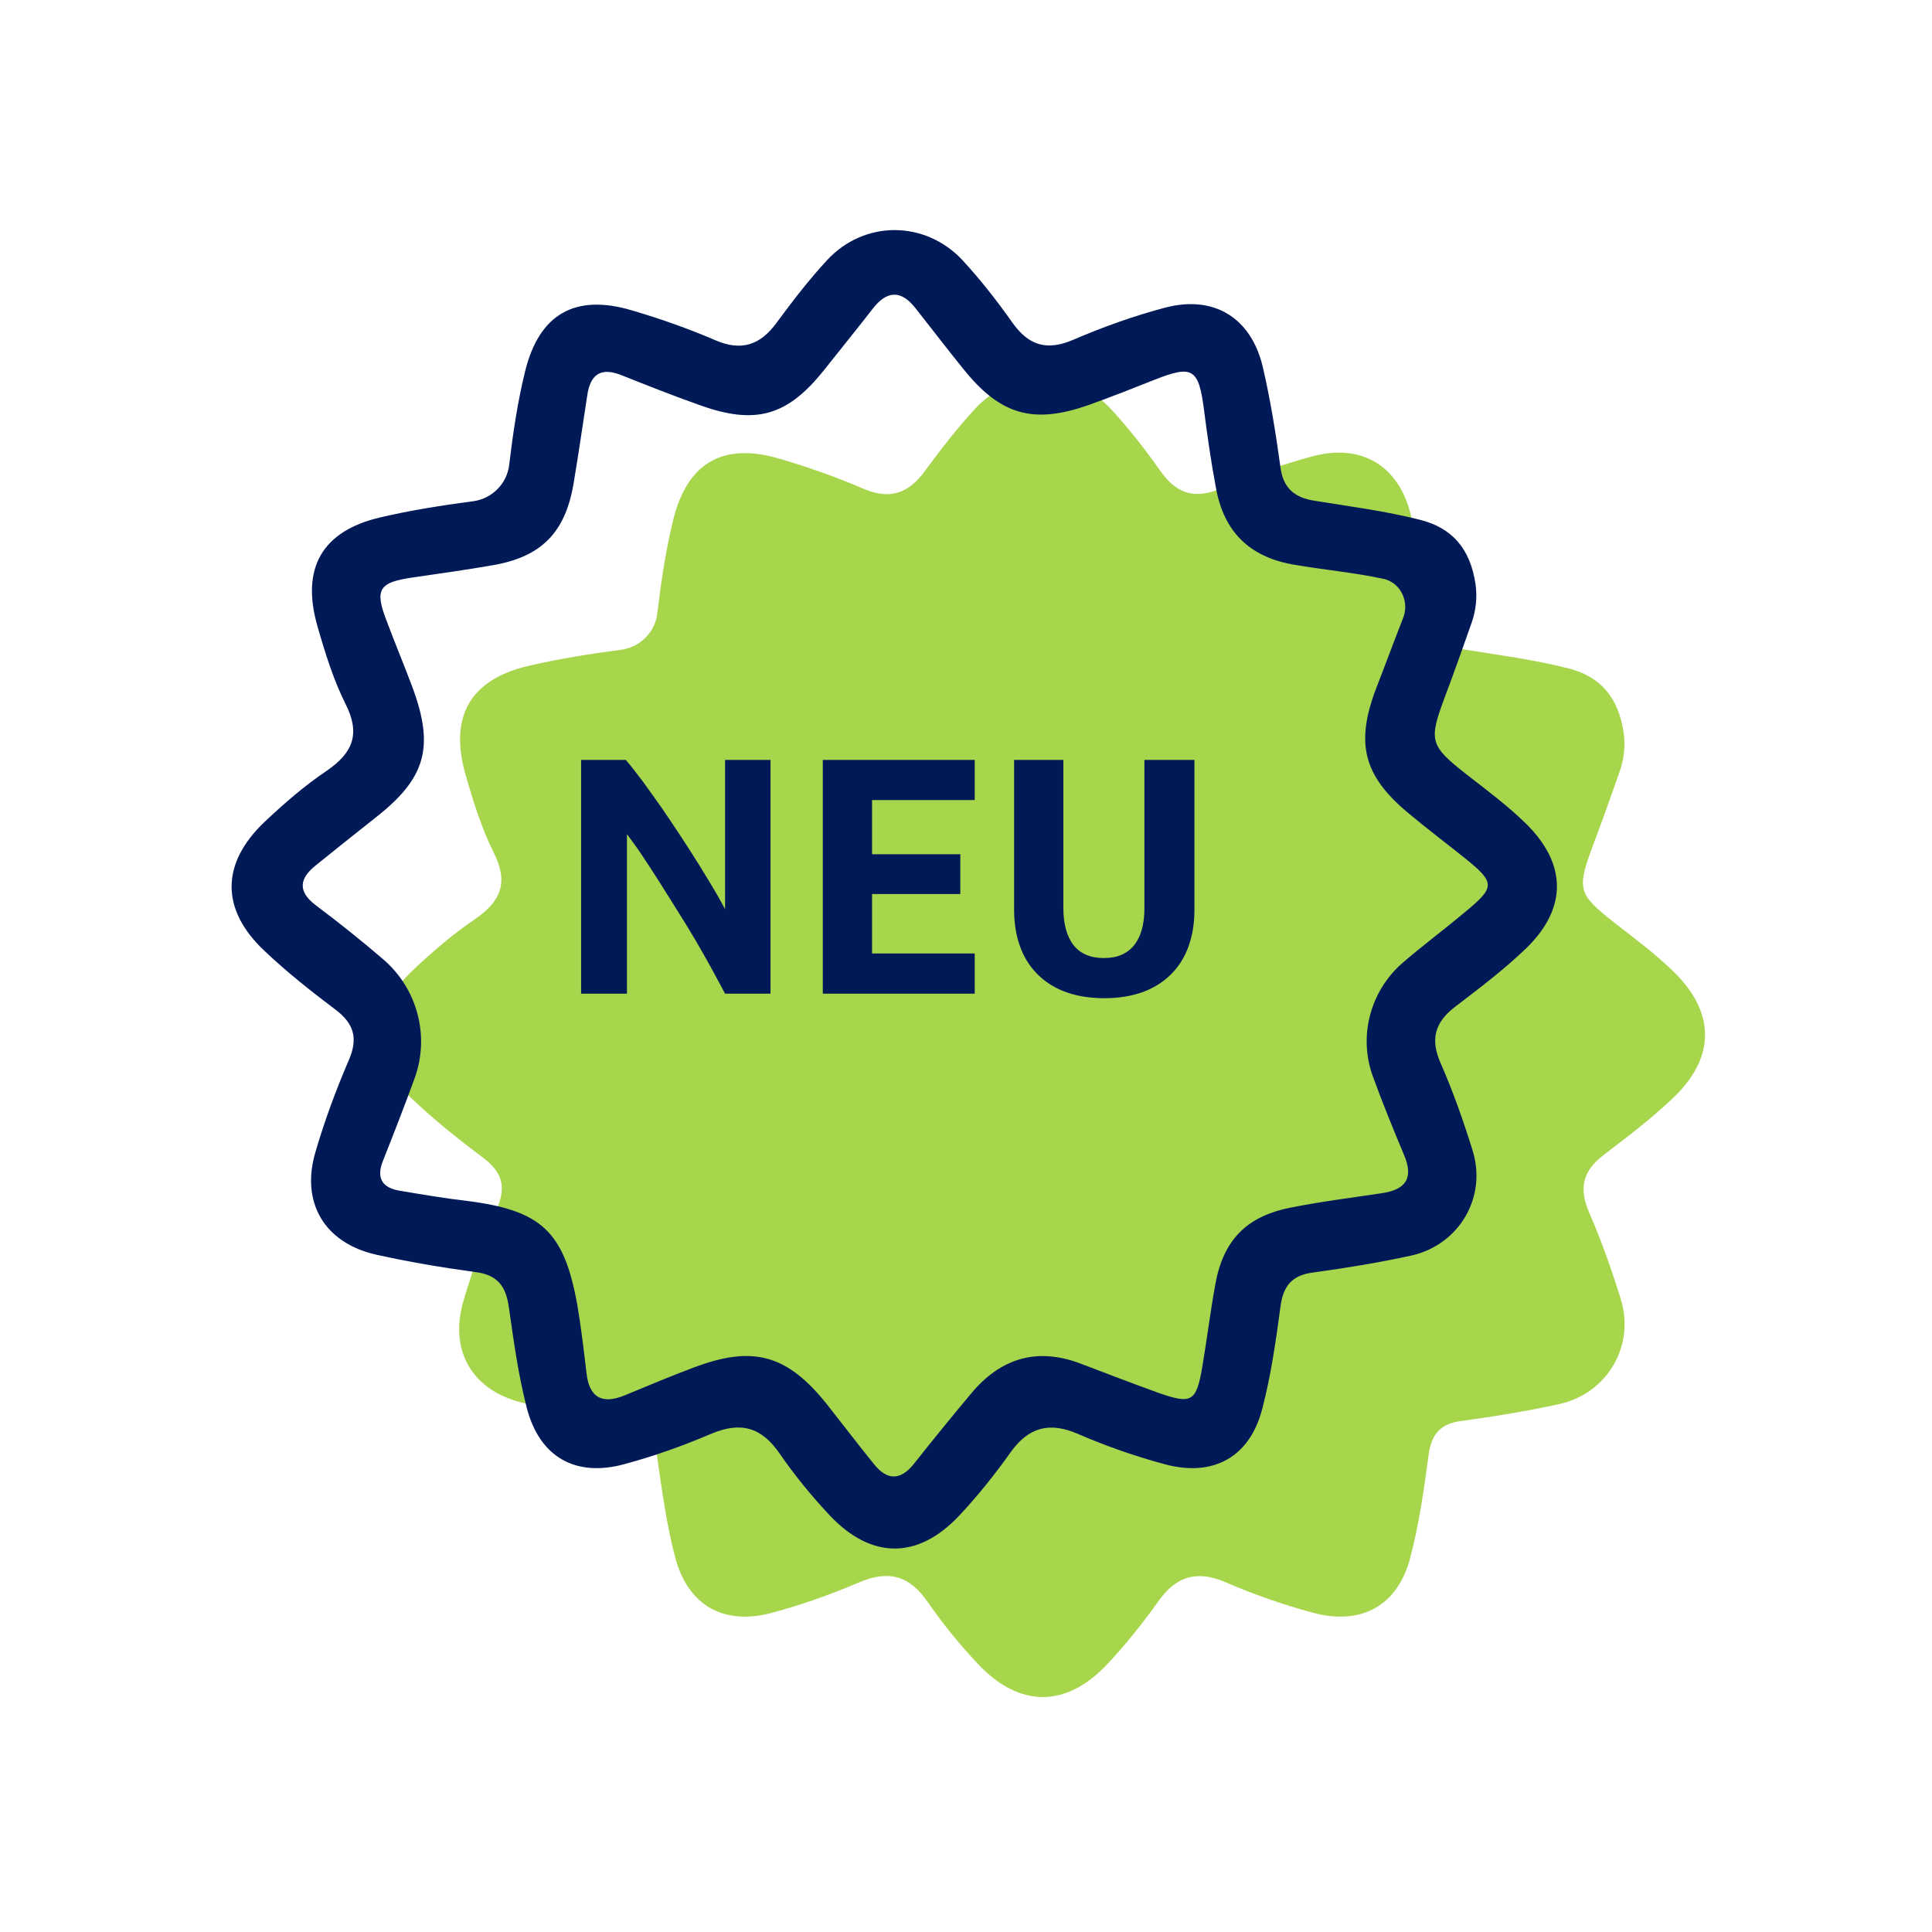
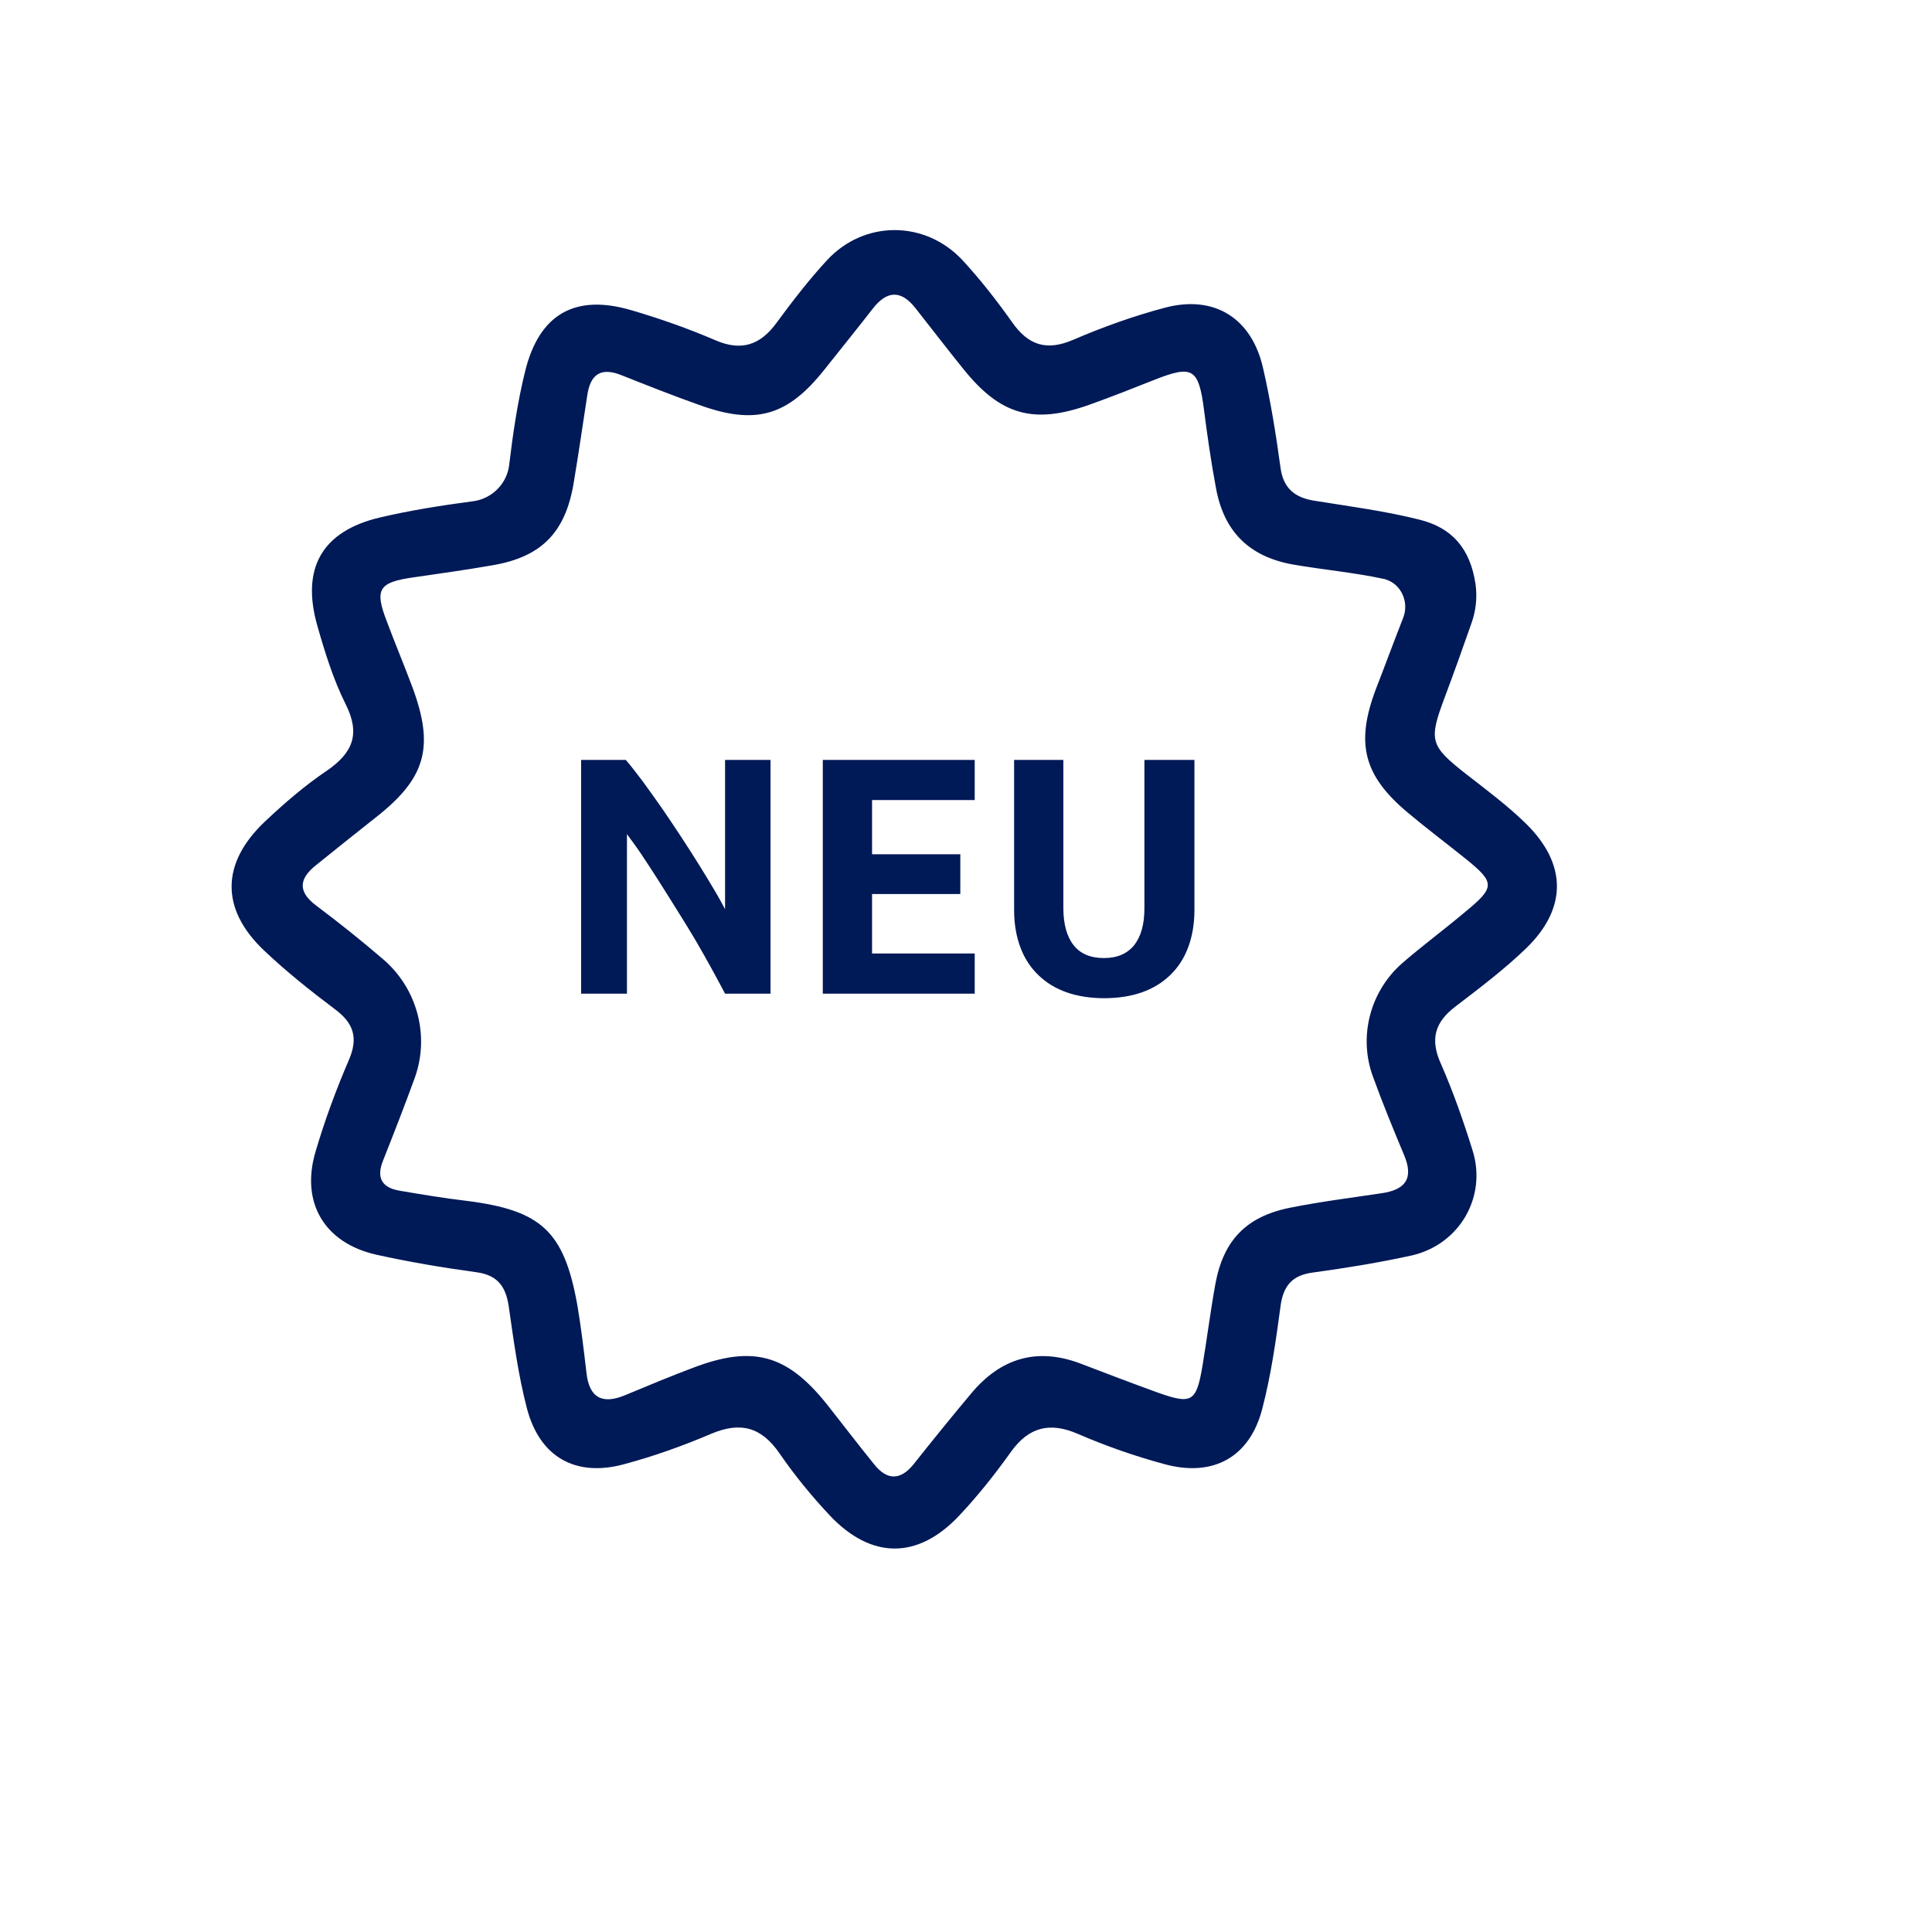
<svg xmlns="http://www.w3.org/2000/svg" width="194" height="194" xml:space="preserve" overflow="hidden">
  <g transform="translate(-369 -188)">
-     <path d="M530.02 303.982C532.455 302.118 534.927 300.254 537.133 298.124 541.28 294.091 541.204 289.641 537.095 285.609 535.269 283.821 533.177 282.261 531.123 280.664 527.433 277.773 527.319 277.278 528.955 272.904 529.944 270.279 530.895 267.578 531.618 265.524 532.074 264.269 532.226 262.899 532.036 261.568 531.504 257.954 529.64 255.9 526.444 255.101 522.983 254.226 519.445 253.77 515.907 253.199 513.891 252.895 512.712 251.944 512.446 249.814 511.989 246.466 511.457 243.157 510.696 239.847 509.555 234.864 505.827 232.506 500.882 233.799 497.725 234.636 494.644 235.739 491.638 237.033 488.976 238.174 487.15 237.603 485.514 235.283 483.955 233.076 482.319 230.984 480.493 229.006 476.727 225.012 470.641 225.012 466.913 229.044 465.087 231.022 463.451 233.153 461.854 235.321 460.218 237.565 458.316 238.212 455.691 237.071 452.953 235.891 450.138 234.902 447.285 234.065 441.617 232.392 438.003 234.446 436.596 240.228 435.835 243.309 435.378 246.466 434.998 249.624 434.77 251.487 433.286 252.971 431.422 253.237 428.265 253.656 425.108 254.15 422.027 254.873 416.207 256.242 414.076 259.97 415.75 265.79 416.511 268.453 417.348 271.154 418.565 273.588 420.087 276.593 419.326 278.495 416.663 280.321 414.457 281.805 412.403 283.593 410.463 285.418 406.05 289.603 406.012 294.206 410.387 298.352 412.631 300.482 415.027 302.384 417.5 304.248 419.402 305.655 419.858 307.139 418.907 309.345 417.614 312.35 416.473 315.431 415.56 318.551 414.038 323.648 416.435 327.718 421.646 328.897 424.918 329.62 428.265 330.191 431.613 330.647 433.781 330.913 434.656 332.016 434.96 334.109 435.455 337.532 435.911 340.994 436.786 344.341 438.079 349.248 441.693 351.264 446.562 349.933 449.529 349.134 452.42 348.107 455.273 346.89 458.24 345.635 460.332 346.205 462.158 348.868 463.68 351.074 465.391 353.166 467.217 355.106 471.364 359.481 476.004 359.519 480.151 355.144 482.053 353.128 483.802 350.922 485.4 348.678 487.188 346.205 489.28 345.673 492.095 346.89 494.91 348.107 497.839 349.134 500.806 349.933 505.675 351.264 509.365 349.248 510.62 344.379 511.495 341.032 511.989 337.57 512.446 334.147 512.712 332.055 513.587 330.951 515.755 330.685 519.065 330.229 522.374 329.696 525.646 328.973 530.438 327.87 533.215 323.077 531.732 318.398 530.819 315.469 529.792 312.54 528.575 309.764 527.471 307.215 528.004 305.541 530.02 303.982Z" fill="#A7D54C" />
    <path d="M515.147 289.07C517.581 287.206 520.054 285.342 522.26 283.212 526.406 279.18 526.33 274.729 522.222 270.697 520.396 268.909 518.304 267.35 516.25 265.752 512.56 262.861 512.446 262.367 514.082 257.992 515.071 255.367 516.022 252.667 516.744 250.613 517.201 249.357 517.353 247.988 517.163 246.656 516.63 243.043 514.766 240.989 511.571 240.19 508.109 239.315 504.572 238.858 501.034 238.288 499.018 237.984 497.839 237.033 497.573 234.902 497.116 231.555 496.584 228.245 495.823 224.936 494.682 219.953 490.954 217.595 486.009 218.888 482.851 219.725 479.77 220.828 476.765 222.121 474.102 223.262 472.276 222.692 470.641 220.371 469.081 218.165 467.445 216.073 465.62 214.095 461.854 210.101 455.767 210.101 452.04 214.133 450.214 216.111 448.578 218.241 446.98 220.409 445.345 222.654 443.443 223.3 440.818 222.159 438.079 220.98 435.264 219.991 432.411 219.154 426.744 217.48 423.13 219.535 421.722 225.316 420.962 228.398 420.505 231.555 420.125 234.712 419.896 236.576 418.413 238.06 416.549 238.326 413.392 238.744 410.234 239.239 407.153 239.962 401.333 241.331 399.203 245.059 400.877 250.879 401.638 253.542 402.475 256.242 403.692 258.677 405.213 261.682 404.453 263.584 401.79 265.41 399.584 266.893 397.529 268.681 395.589 270.507 391.177 274.691 391.139 279.294 395.513 283.44 397.758 285.571 400.154 287.473 402.627 289.336 404.529 290.744 404.985 292.227 404.034 294.434 402.741 297.439 401.6 300.52 400.687 303.639 399.165 308.736 401.562 312.807 406.773 313.986 410.044 314.709 413.392 315.279 416.739 315.736 418.907 316.002 419.782 317.105 420.087 319.197 420.581 322.621 421.038 326.082 421.913 329.43 423.206 334.337 426.82 336.353 431.689 335.022 434.656 334.223 437.547 333.196 440.4 331.978 443.367 330.723 445.459 331.294 447.285 333.956 448.806 336.163 450.518 338.255 452.344 340.195 456.49 344.569 461.131 344.607 465.277 340.233 467.179 338.217 468.929 336.011 470.527 333.766 472.315 331.294 474.407 330.761 477.222 331.978 480.036 333.196 482.965 334.223 485.933 335.022 490.802 336.353 494.491 334.337 495.747 329.468 496.622 326.12 497.116 322.659 497.573 319.235 497.839 317.143 498.714 316.04 500.882 315.774 504.191 315.317 507.501 314.785 510.772 314.062 515.565 312.959 518.342 308.166 516.858 303.487 515.945 300.558 514.918 297.629 513.701 294.852 512.56 292.342 513.093 290.63 515.147 289.07ZM509.783 284.734C506.55 287.587 505.371 292.151 506.892 296.184 507.843 298.808 508.908 301.395 509.973 303.944 511 306.34 510.125 307.481 507.691 307.824 504.648 308.28 501.605 308.66 498.562 309.269 494.149 310.144 491.829 312.54 491.03 316.991 490.535 319.73 490.193 322.469 489.736 325.207 489.128 328.783 488.671 329.049 485.248 327.832 482.623 326.881 480.036 325.892 477.45 324.903 473.075 323.267 469.462 324.409 466.533 327.908 464.555 330.267 462.615 332.663 460.713 335.06 459.381 336.695 458.05 336.619 456.794 335.06 455.159 333.044 453.599 330.989 452.002 328.973 448.007 323.99 444.584 323.077 438.65 325.322 436.329 326.196 434.047 327.147 431.765 328.098 429.482 329.049 428.151 328.365 427.885 325.816 427.618 323.534 427.352 321.289 426.972 319.045 425.64 311.627 423.358 309.535 415.864 308.584 413.582 308.318 411.338 307.938 409.093 307.557 407.344 307.253 406.773 306.264 407.458 304.552 408.561 301.775 409.626 299.036 410.653 296.222 412.174 291.961 410.881 287.206 407.42 284.277 405.251 282.413 403.007 280.625 400.725 278.914 398.861 277.506 399.051 276.213 400.725 274.882 402.741 273.246 404.757 271.648 406.773 270.051 411.756 266.133 412.631 263.013 410.425 257.041 409.588 254.797 408.675 252.629 407.838 250.384 406.583 247.151 407.039 246.466 410.539 245.972 413.202 245.591 415.864 245.211 418.489 244.755 423.358 243.918 425.755 241.483 426.591 236.576 427.086 233.647 427.504 230.718 427.961 227.751 428.265 225.583 429.33 224.822 431.46 225.697 434.047 226.724 436.634 227.751 439.22 228.664 444.888 230.718 448.084 229.767 451.773 225.126 453.371 223.11 455.007 221.094 456.604 219.04 458.05 217.138 459.495 217.1 460.941 218.964 462.538 220.98 464.098 223.034 465.734 225.05 469.424 229.653 472.733 230.642 478.325 228.664 480.569 227.865 482.775 226.99 484.982 226.115 488.747 224.632 489.356 225.012 489.889 229.082 490.231 231.745 490.611 234.408 491.106 237.033 491.905 241.369 494.415 243.88 498.79 244.678 501.833 245.211 504.914 245.477 507.919 246.124 507.995 246.124 508.109 246.162 508.185 246.2 509.745 246.695 510.506 248.52 509.897 250.042 508.87 252.667 508.033 254.949 507.158 257.193 505.104 262.633 505.903 265.866 510.354 269.594 512.256 271.192 514.234 272.675 516.174 274.235 519.141 276.631 519.141 277.088 516.136 279.56 513.967 281.386 511.799 282.984 509.783 284.734ZM441.769 264.307 446.372 264.307 446.372 287.777 441.807 287.777C441.427 287.054 440.97 286.217 440.476 285.304 439.981 284.391 439.411 283.402 438.84 282.413 438.231 281.386 437.623 280.397 436.976 279.37 436.329 278.343 435.721 277.354 435.112 276.403 434.504 275.452 433.933 274.577 433.4 273.778 432.868 272.98 432.373 272.333 431.955 271.762L431.955 287.777 427.352 287.777 427.352 264.307 431.841 264.307C432.373 264.915 432.906 265.638 433.553 266.475 434.161 267.312 434.808 268.225 435.455 269.138 436.101 270.089 436.748 271.04 437.395 272.029 438.041 273.018 438.65 273.969 439.22 274.882 439.791 275.794 440.285 276.631 440.742 277.392 441.198 278.153 441.541 278.8 441.807 279.294L441.807 264.307ZM451.621 264.307 466.875 264.307 466.875 268.339 456.566 268.339 456.566 273.778 465.429 273.778 465.429 277.773 456.566 277.773 456.566 283.745 466.875 283.745 466.875 287.777 451.621 287.777 451.621 264.307ZM483.993 264.307 488.938 264.307 488.938 279.37C488.938 280.816 488.709 282.071 488.291 283.174 487.873 284.277 487.264 285.19 486.465 285.951 485.666 286.712 484.715 287.282 483.612 287.663 482.509 288.043 481.254 288.233 479.884 288.233 478.515 288.233 477.26 288.043 476.156 287.663 475.053 287.282 474.102 286.712 473.304 285.951 472.505 285.19 471.896 284.277 471.478 283.174 471.059 282.071 470.831 280.816 470.831 279.37L470.831 264.307 475.776 264.307 475.776 279.18C475.776 280.778 476.118 282.033 476.803 282.908 477.488 283.783 478.515 284.201 479.846 284.201 481.178 284.201 482.167 283.783 482.889 282.908 483.574 282.033 483.916 280.816 483.916 279.18L483.916 264.307Z" fill="#001957" />
  </g>
</svg>